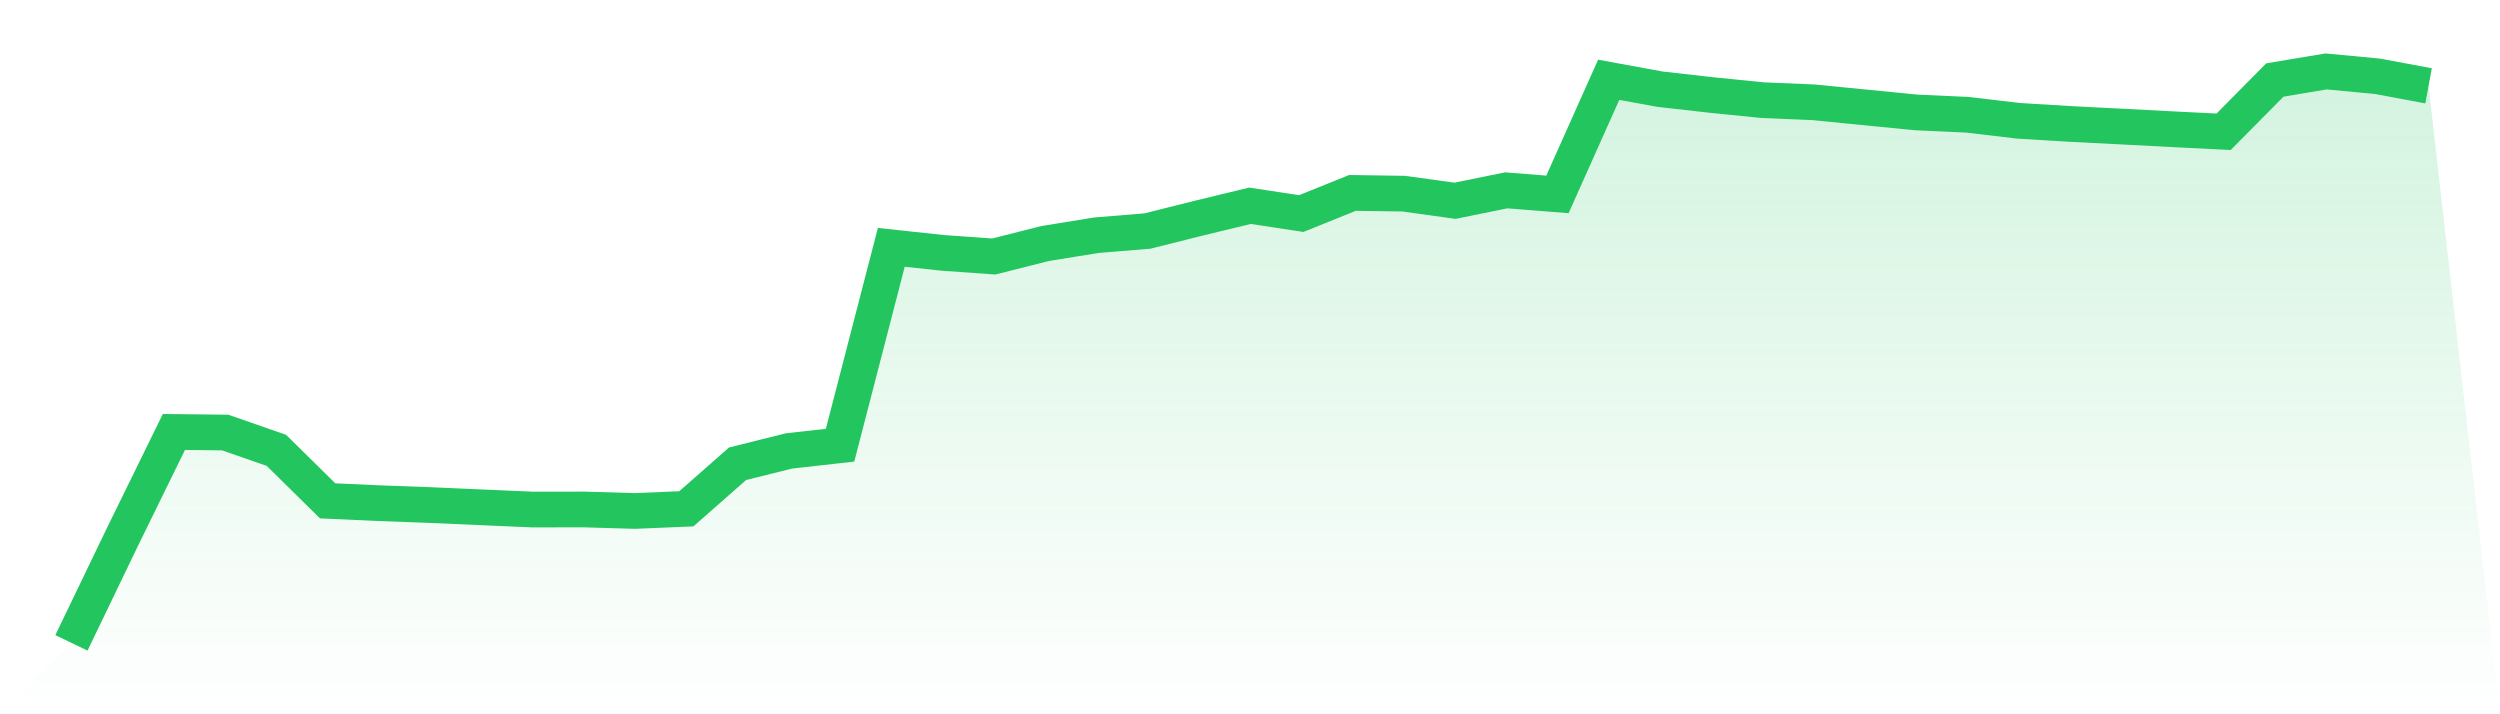
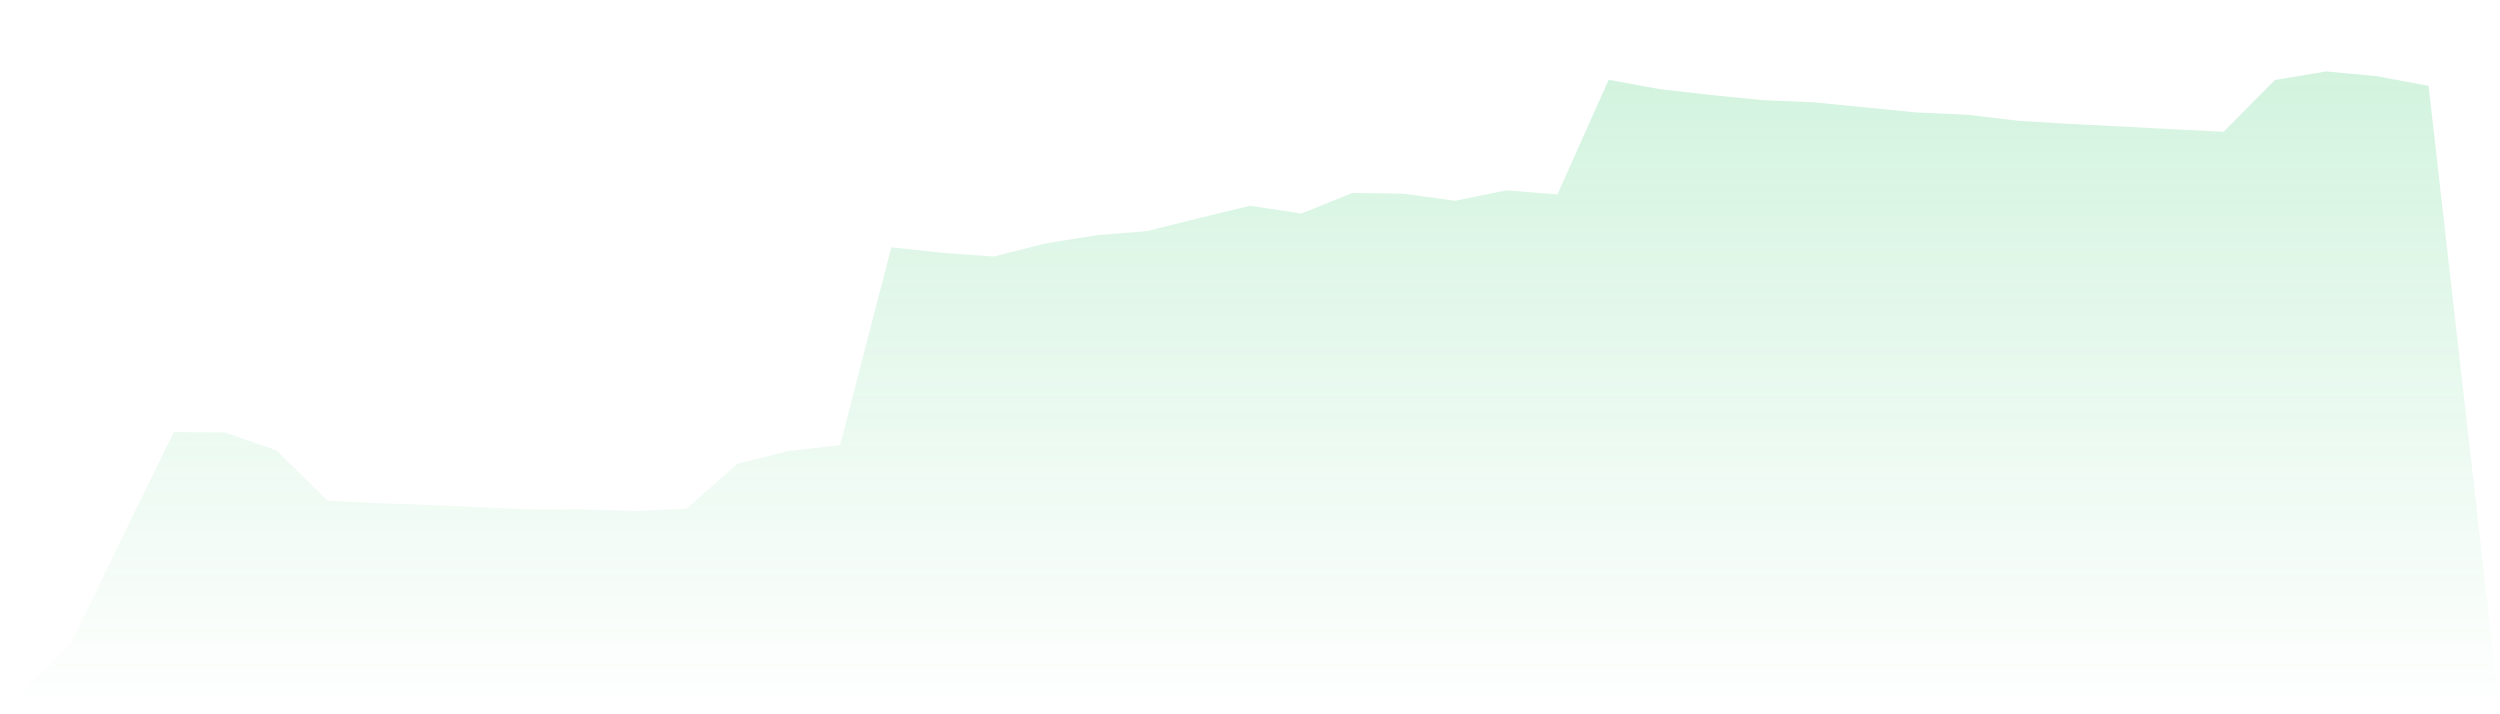
<svg xmlns="http://www.w3.org/2000/svg" viewBox="0 0 140 40">
  <defs>
    <linearGradient id="gradient" x1="0" x2="0" y1="0" y2="1">
      <stop offset="0%" stop-color="#22c55e" stop-opacity="0.2" />
      <stop offset="100%" stop-color="#22c55e" stop-opacity="0" />
    </linearGradient>
  </defs>
  <path d="M4,36 L4,36 L6.87,30.041 L9.739,24.19 L12.609,24.222 L15.478,25.219 L18.348,28.047 L21.217,28.178 L24.087,28.283 L26.957,28.41 L29.826,28.534 L32.696,28.531 L35.565,28.614 L38.435,28.493 L41.304,25.97 L44.174,25.254 L47.043,24.932 L49.913,13.851 L52.783,14.16 L55.652,14.364 L58.522,13.638 L61.391,13.173 L64.261,12.937 L67.13,12.217 L70,11.523 L72.87,11.959 L75.739,10.803 L78.609,10.845 L81.478,11.243 L84.348,10.66 L87.217,10.886 L90.087,4.468 L92.957,4.994 L95.826,5.319 L98.696,5.608 L101.565,5.729 L104.435,6.013 L107.304,6.296 L110.174,6.427 L113.043,6.765 L115.913,6.94 L118.783,7.086 L121.652,7.236 L124.522,7.379 L127.391,4.481 L130.261,4 L133.13,4.271 L136,4.806 L140,40 L0,40 z" fill="url(#gradient)" />
-   <path d="M4,36 L4,36 L6.87,30.041 L9.739,24.19 L12.609,24.222 L15.478,25.219 L18.348,28.047 L21.217,28.178 L24.087,28.283 L26.957,28.41 L29.826,28.534 L32.696,28.531 L35.565,28.614 L38.435,28.493 L41.304,25.97 L44.174,25.254 L47.043,24.932 L49.913,13.851 L52.783,14.16 L55.652,14.364 L58.522,13.638 L61.391,13.173 L64.261,12.937 L67.13,12.217 L70,11.523 L72.87,11.959 L75.739,10.803 L78.609,10.845 L81.478,11.243 L84.348,10.66 L87.217,10.886 L90.087,4.468 L92.957,4.994 L95.826,5.319 L98.696,5.608 L101.565,5.729 L104.435,6.013 L107.304,6.296 L110.174,6.427 L113.043,6.765 L115.913,6.94 L118.783,7.086 L121.652,7.236 L124.522,7.379 L127.391,4.481 L130.261,4 L133.13,4.271 L136,4.806" fill="none" stroke="#22c55e" stroke-width="2" />
</svg>